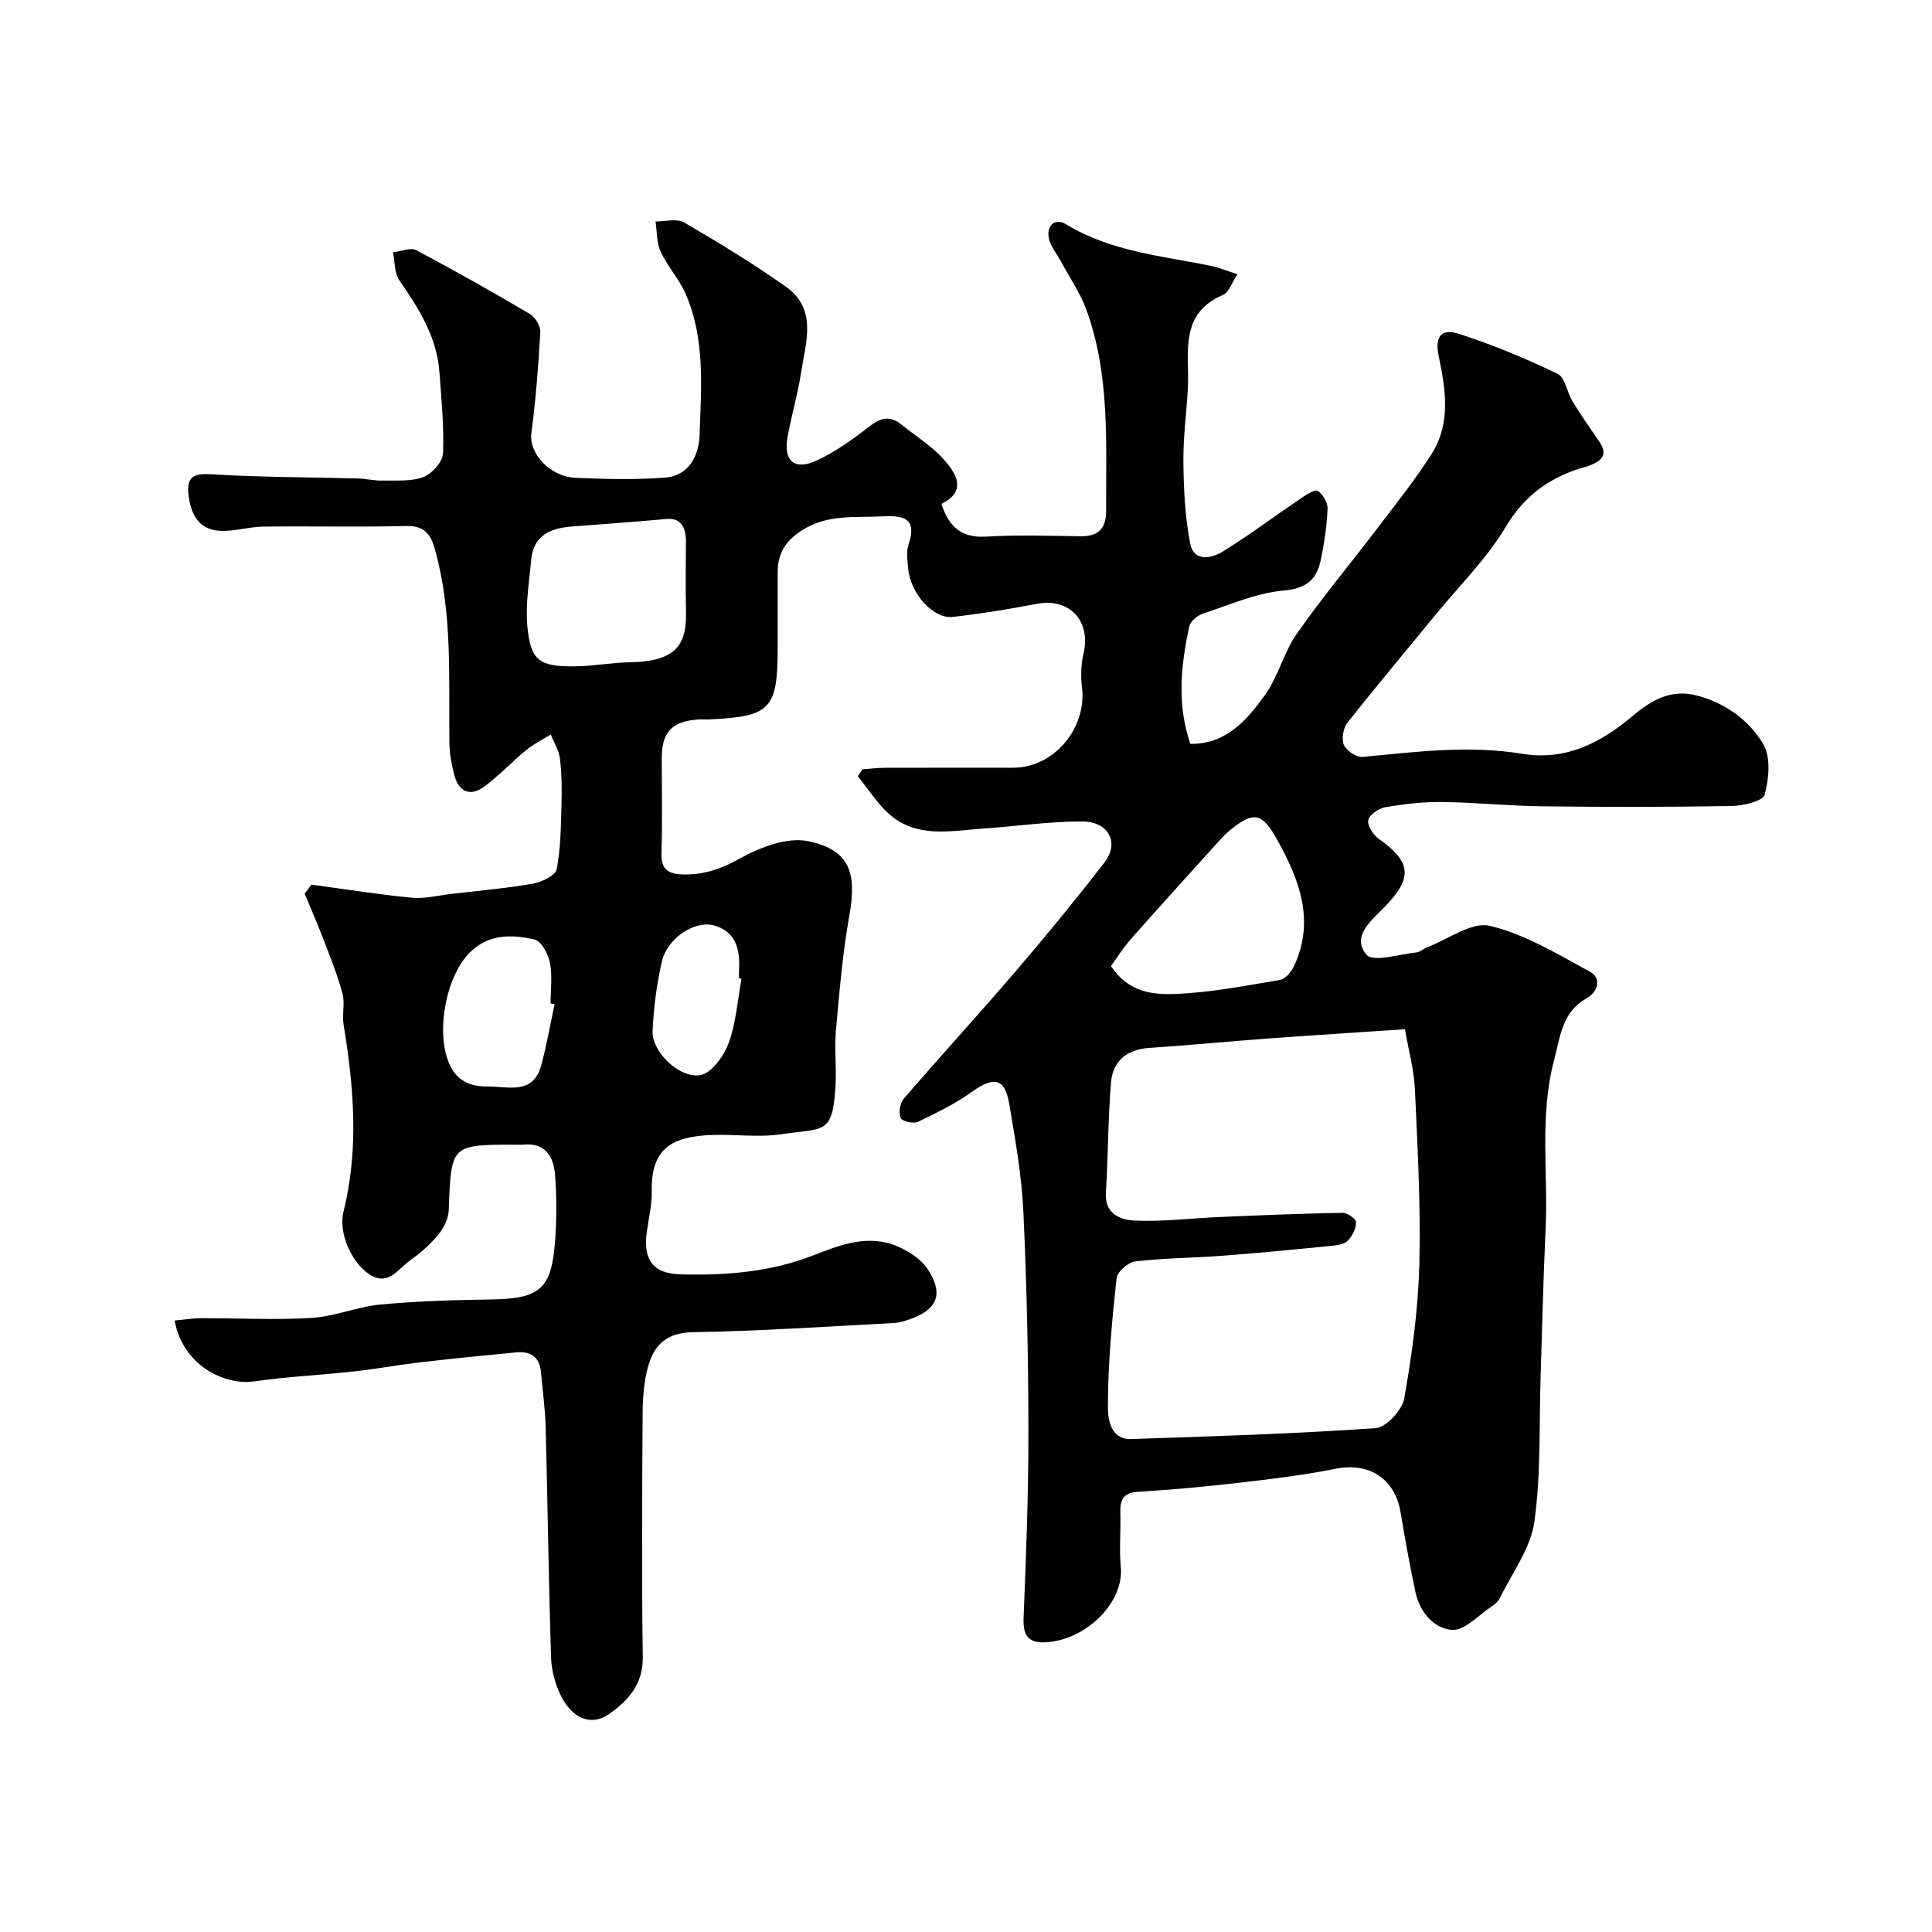
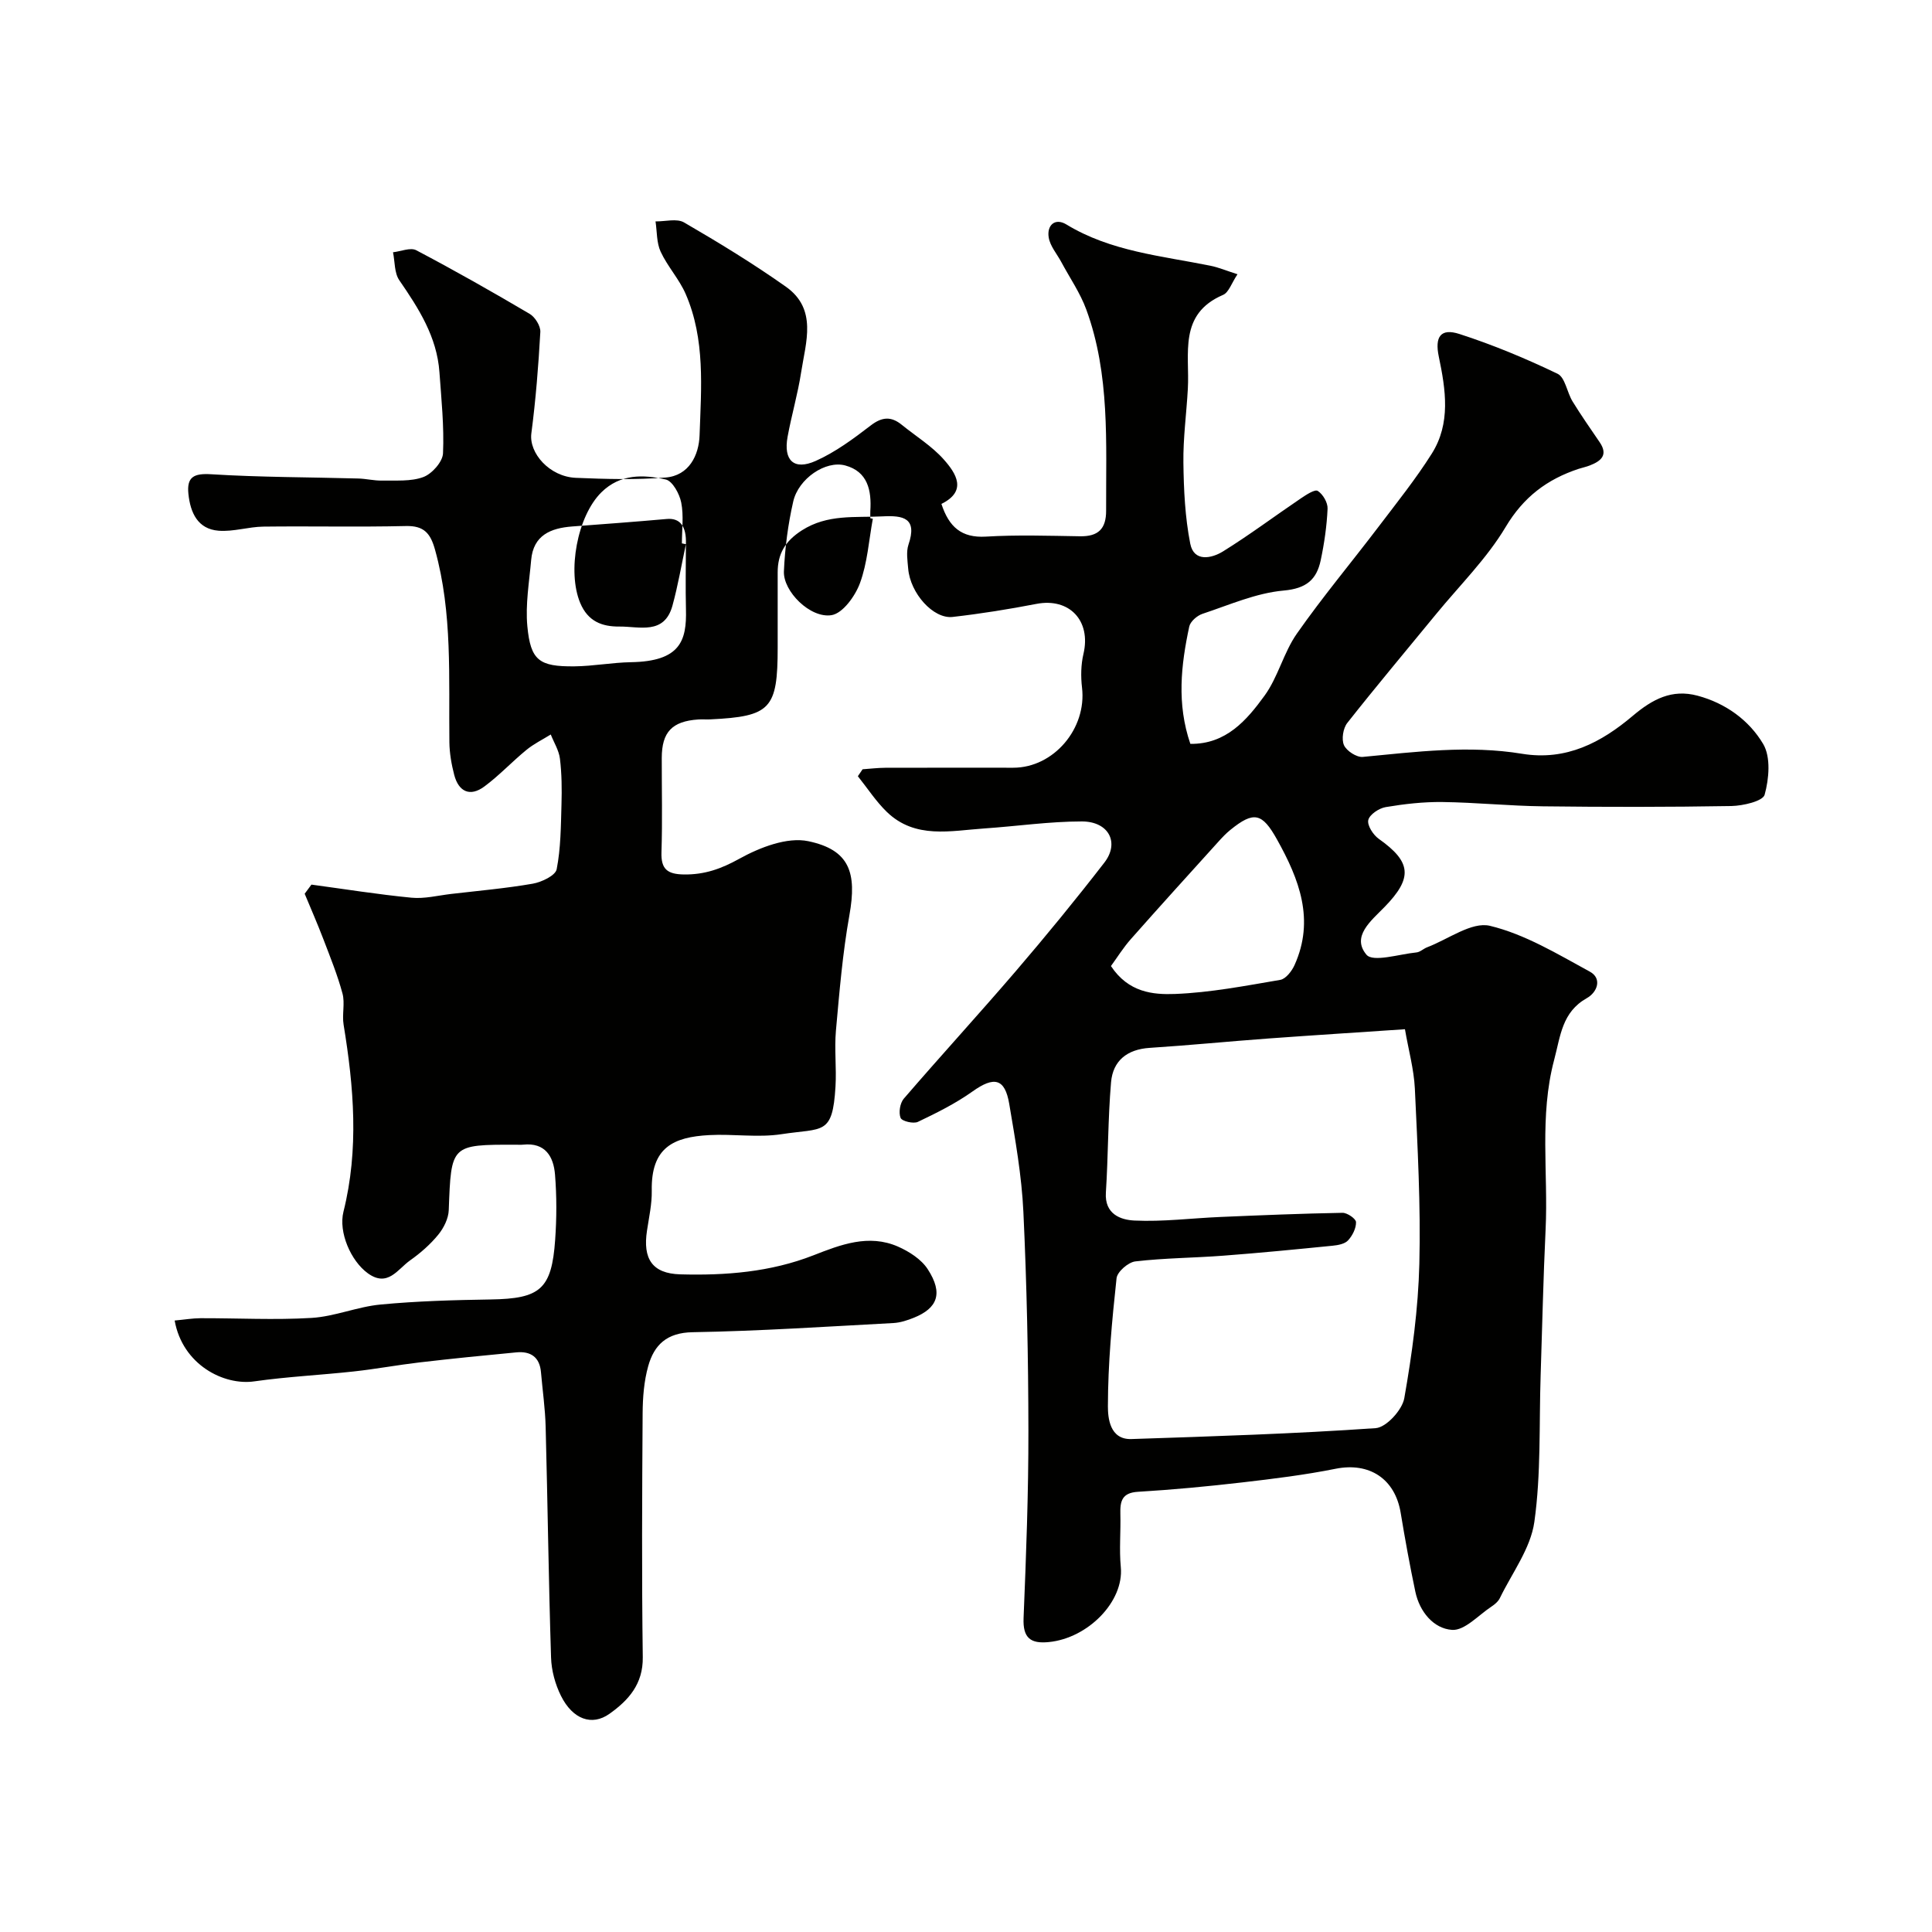
<svg xmlns="http://www.w3.org/2000/svg" enable-background="new 0 0 400 400" viewBox="0 0 400 400">
-   <path d="m36.16 273.4c2.04-.19 3.7-.47 5.36-.48 7.66-.02 15.35.4 22.99-.06 4.8-.29 9.47-2.32 14.28-2.77 7.56-.72 15.19-.93 22.79-1.05 10.27-.16 12.64-2.1 13.36-12.36.32-4.48.33-9.02-.03-13.49-.3-3.73-2.01-6.69-6.61-6.2-.49.05-1 .01-1.5.01-13.47-.02-13.39-.02-13.89 13.53-.06 1.75-1.04 3.72-2.18 5.11-1.65 2.02-3.7 3.81-5.84 5.32-2.56 1.81-4.62 5.66-8.76 2.64-3.5-2.55-6.08-8.49-5.02-12.73 3.23-12.92 2.15-25.79.03-38.71-.35-2.11.31-4.44-.23-6.46-1.03-3.83-2.54-7.54-3.96-11.26-1.21-3.16-2.57-6.27-3.87-9.4.47-.63.93-1.26 1.4-1.89 6.9.93 13.79 2.04 20.72 2.71 2.69.26 5.47-.46 8.21-.78 5.63-.66 11.3-1.15 16.88-2.12 1.84-.32 4.7-1.68 4.96-2.98.86-4.38.87-8.94 1-13.45.09-3.15.06-6.33-.32-9.44-.21-1.73-1.24-3.35-1.9-5.02-1.69 1.05-3.52 1.94-5.05 3.2-2.97 2.43-5.61 5.28-8.69 7.56-2.96 2.2-5.33 1.11-6.25-2.4-.57-2.19-.97-4.49-1-6.74-.16-13.35.68-26.75-2.97-39.87-.94-3.38-2.26-5-6.04-4.91-9.83.23-19.66 0-29.5.12-3.1.04-6.22 1.09-9.27.85-4.33-.34-5.84-3.73-6.25-7.6-.37-3.52 1.09-4.32 4.73-4.09 10.12.63 20.29.6 30.44.88 1.63.04 3.26.46 4.88.43 2.89-.06 5.99.23 8.58-.73 1.79-.66 4-3.15 4.08-4.9.25-5.58-.34-11.21-.74-16.82-.52-7.31-4.29-13.19-8.31-19.03-1.04-1.51-.9-3.84-1.3-5.79 1.62-.18 3.61-1.05 4.81-.42 7.94 4.18 15.75 8.61 23.48 13.17 1.12.66 2.28 2.52 2.21 3.75-.39 7.02-.95 14.04-1.86 21-.53 4.08 3.77 8.97 9.21 9.2 6.18.26 12.41.43 18.56-.06 4.89-.39 6.92-4.63 7.06-8.75.34-9.84 1.2-19.87-2.88-29.26-1.34-3.08-3.76-5.69-5.18-8.75-.86-1.86-.74-4.17-1.06-6.27 2 .03 4.42-.66 5.92.22 7.18 4.17 14.29 8.51 21.07 13.3 6.56 4.64 4.12 11.48 3.16 17.7-.69 4.5-1.99 8.9-2.81 13.38-.89 4.88 1.31 7 5.82 4.99 4.08-1.82 7.8-4.58 11.38-7.33 2.35-1.81 4.24-1.94 6.44-.15 2.92 2.37 6.23 4.4 8.69 7.17 2.59 2.91 4.91 6.55-.48 9.21 1.57 4.78 4.16 7.07 9.21 6.77 6.48-.39 13-.17 19.49-.07 3.77.06 5.42-1.53 5.4-5.34-.05-14 .83-28.11-4.1-41.59-1.26-3.45-3.43-6.58-5.18-9.85-.91-1.7-2.33-3.31-2.61-5.11-.4-2.5 1.31-4.1 3.66-2.67 9.2 5.6 19.66 6.49 29.83 8.55 1.7.34 3.33 1.04 5.6 1.76-1.23 1.83-1.8 3.76-2.98 4.27-9.32 4-6.89 12.21-7.3 19.45-.28 5.1-.99 10.2-.92 15.29.07 5.61.34 11.3 1.42 16.78.76 3.84 4.42 3.05 6.77 1.6 5.53-3.43 10.75-7.35 16.15-11 1.09-.73 2.88-1.92 3.48-1.53 1.07.68 2.09 2.43 2.03 3.69-.16 3.57-.68 7.16-1.42 10.66-.85 4.01-2.96 5.86-7.69 6.28-5.7.51-11.25 2.98-16.8 4.82-1.11.37-2.51 1.59-2.73 2.64-1.7 7.95-2.62 15.96.23 24.28 7.4.09 11.67-4.9 15.37-9.99 2.8-3.86 3.94-8.92 6.68-12.83 5.34-7.63 11.34-14.79 16.98-22.22 3.75-4.94 7.65-9.81 10.95-15.04 3.97-6.29 2.89-13.24 1.46-20.08-.87-4.13.38-5.96 4.27-4.7 6.94 2.24 13.73 5.07 20.31 8.23 1.58.76 1.96 3.85 3.11 5.73 1.77 2.88 3.71 5.65 5.61 8.44 1.82 2.67.28 3.91-2.02 4.81-.75.3-1.56.46-2.33.71-6.52 2.16-11.41 5.82-15.12 12.05-3.91 6.55-9.53 12.09-14.42 18.06-6.14 7.49-12.37 14.9-18.36 22.5-.87 1.1-1.23 3.39-.68 4.61.54 1.19 2.62 2.54 3.89 2.42 10.99-1.05 21.98-2.46 32.97-.65 9.19 1.51 16.43-2.37 22.91-7.84 4.1-3.46 8.1-5.6 13.41-4.19 5.82 1.55 10.69 5.08 13.61 10.01 1.6 2.71 1.21 7.2.3 10.5-.37 1.34-4.47 2.29-6.89 2.34-13 .22-26 .22-39 .06-6.94-.08-13.87-.8-20.81-.89-3.92-.05-7.88.4-11.75 1.05-1.39.23-3.35 1.54-3.61 2.68-.26 1.1 1.02 3.09 2.18 3.9 6.74 4.77 7.09 8.06 1.16 14.13-2.76 2.83-6.88 6.08-3.72 9.85 1.36 1.62 6.79-.12 10.35-.47.76-.07 1.44-.77 2.2-1.06 4.36-1.65 9.24-5.35 13.01-4.45 7.25 1.74 14.01 5.85 20.69 9.49 2.56 1.39 1.59 4.24-.62 5.48-5.15 2.9-5.44 7.78-6.77 12.79-3.1 11.67-1.21 23.41-1.77 35.1-.48 10.09-.7 20.2-1.03 30.3s.1 20.31-1.3 30.26c-.77 5.48-4.6 10.54-7.13 15.75-.34.71-1.06 1.32-1.74 1.77-2.7 1.78-5.56 5.01-8.17 4.83-3.81-.26-6.72-3.74-7.6-7.91-1.14-5.41-2.13-10.85-3.03-16.3-1.16-7.09-6.5-10.54-13.46-9.15-6.39 1.28-12.89 2.08-19.37 2.83-7.17.83-14.37 1.51-21.57 1.94-3.33.2-3.71 1.96-3.64 4.59.1 3.66-.26 7.36.09 10.99.68 7.13-6.78 14.72-14.88 15.53-3.82.39-5.42-.85-5.25-4.97.53-12.93 1.02-25.87 1-38.8-.02-15.1-.33-30.21-1.04-45.3-.35-7.49-1.68-14.95-2.93-22.36-.9-5.31-3.15-5.73-7.58-2.58-3.51 2.5-7.43 4.45-11.33 6.31-.93.44-3.3-.13-3.58-.82-.44-1.08-.13-3.05.65-3.97 7.64-8.87 15.55-17.5 23.17-26.38 6.3-7.35 12.44-14.85 18.36-22.5 3.2-4.13.93-8.52-4.64-8.53-6.72 0-13.45.99-20.18 1.45-7 .47-14.33 2.26-20.21-3.42-2.26-2.19-4.01-4.91-6-7.39.33-.48.65-.96.98-1.44 1.56-.11 3.13-.3 4.69-.31 8.83-.03 17.67-.01 26.5-.01 8.38 0 15.25-8.12 14.24-16.59-.27-2.29-.23-4.75.3-6.99 1.61-6.85-2.91-11.66-9.74-10.34-5.74 1.11-11.54 2.04-17.34 2.7-4.02.46-8.79-4.91-9.21-10-.14-1.65-.44-3.48.06-4.97 1.88-5.52-1.06-6.08-5.39-5.85-5.68.29-11.36-.5-16.67 2.89-3.47 2.22-5.03 4.85-5.02 8.73v15.5c0 12.76-1.44 14.3-13.95 14.91-.83.04-1.67-.04-2.5.02-5.43.37-7.54 2.61-7.55 7.97-.01 6.5.15 13-.06 19.5-.12 3.55 1.24 4.57 4.67 4.62 4.26.05 7.68-1.16 11.46-3.26 4.23-2.34 9.9-4.55 14.27-3.63 8.57 1.8 10.08 6.53 8.51 15.32-1.41 7.88-2.07 15.91-2.79 23.9-.34 3.83.14 7.73-.09 11.58-.61 10.18-2.55 8.54-11.17 9.86-4.89.75-9.99-.08-14.98.19-7.41.4-12.06 2.55-11.89 11.52.05 2.75-.58 5.53-.99 8.28-.88 5.79 1.06 8.86 6.88 9.03 9.36.26 18.68-.46 27.58-3.94 5.64-2.21 11.44-4.46 17.5-1.81 2.32 1.02 4.84 2.63 6.17 4.69 3.26 5.02 2 8.07-2.87 10.04-1.34.54-2.8 1.02-4.23 1.1-13.86.74-27.71 1.66-41.58 1.9-5.36.09-7.97 2.63-9.2 7.04-.87 3.11-1.13 6.48-1.15 9.74-.11 16.83-.2 33.67.03 50.5.08 5.58-2.97 8.93-6.89 11.72-3.65 2.6-7.62 1.14-10.04-3.7-1.2-2.4-1.98-5.26-2.06-7.94-.51-15.93-.7-31.87-1.12-47.8-.1-3.77-.64-7.53-.97-11.3-.27-3.12-2.15-4.36-5.06-4.09-6.69.63-13.39 1.3-20.06 2.08-4.54.53-9.04 1.37-13.59 1.87-6.86.75-13.77 1.08-20.59 2.05-6.34.94-14.91-3.43-16.54-12.59zm254.72-60.31c-9.9.67-19.09 1.25-28.28 1.92-8.19.6-16.37 1.41-24.57 1.94-4.68.3-7.62 2.67-8 7.13-.65 7.58-.58 15.23-1.07 22.83-.29 4.48 3.08 5.66 5.92 5.79 5.9.28 11.84-.49 17.77-.74 8.43-.36 16.87-.71 25.3-.86.98-.02 2.79 1.23 2.8 1.93.03 1.27-.74 2.8-1.65 3.78-.67.73-2.06.99-3.17 1.1-7.52.75-15.05 1.49-22.59 2.06-6.09.47-12.22.48-18.28 1.19-1.47.17-3.75 2.15-3.89 3.49-.95 8.81-1.78 17.67-1.79 26.51 0 2.32.34 6.93 4.87 6.78 16.87-.56 33.75-1.09 50.58-2.26 2.18-.15 5.48-3.76 5.91-6.18 1.62-9.19 2.89-18.54 3.12-27.85.3-12.08-.37-24.2-.93-36.29-.2-4.01-1.32-7.99-2.05-12.27zm-60.87-13.08c3.63 5.49 8.73 5.95 13.26 5.78 7.3-.28 14.57-1.69 21.8-2.92 1.14-.2 2.39-1.81 2.95-3.06 4.23-9.38.97-17.77-3.62-25.99-3.08-5.53-4.8-5.95-9.69-1.98-.9.73-1.71 1.59-2.48 2.45-6.05 6.69-12.11 13.36-18.08 20.12-1.58 1.78-2.84 3.82-4.14 5.6zm-88-87.34c.14-3.76-1.24-5.47-3.98-5.22-6.51.58-13.04 1.06-19.56 1.55-4.47.34-8.05 1.81-8.5 6.95-.4 4.56-1.21 9.19-.79 13.69.67 7.11 2.45 8.39 9.74 8.32 3.91-.04 7.8-.79 11.71-.86 10.23-.17 11.56-4.46 11.39-10.93-.11-4.5-.02-9-.01-13.5zm-27.19 95.23c-.28-.06-.55-.12-.83-.17 0-2.82.4-5.73-.14-8.45-.35-1.8-1.8-4.45-3.19-4.77-4.64-1.05-9.43-1.2-13.33 2.64-5.03 4.96-7.1 16.43-4.4 22.9 1.61 3.86 4.55 4.93 8.11 4.9 4.14-.04 9.3 1.79 10.99-4.31 1.15-4.19 1.88-8.49 2.79-12.74zm38.7-5.27c-.17-.03-.35-.06-.52-.1 0-.5-.03-1 0-1.5.28-4.26-.53-8.17-5.19-9.43-4.08-1.1-9.69 2.73-10.77 7.46s-1.72 9.62-1.93 14.46c-.18 4.13 5.46 9.79 9.87 9.07 2.32-.38 4.9-3.96 5.88-6.64 1.54-4.19 1.84-8.85 2.66-13.32z" fill="#010100" />
+   <path d="m36.16 273.4c2.04-.19 3.7-.47 5.36-.48 7.66-.02 15.35.4 22.99-.06 4.8-.29 9.47-2.32 14.28-2.77 7.56-.72 15.19-.93 22.79-1.05 10.27-.16 12.64-2.1 13.36-12.36.32-4.48.33-9.02-.03-13.49-.3-3.73-2.01-6.69-6.61-6.2-.49.05-1 .01-1.5.01-13.47-.02-13.39-.02-13.89 13.53-.06 1.75-1.04 3.72-2.18 5.11-1.65 2.02-3.7 3.81-5.84 5.32-2.56 1.81-4.62 5.66-8.76 2.64-3.5-2.55-6.08-8.49-5.02-12.73 3.23-12.92 2.15-25.79.03-38.71-.35-2.11.31-4.44-.23-6.46-1.03-3.83-2.54-7.54-3.96-11.26-1.21-3.16-2.57-6.27-3.87-9.4.47-.63.93-1.26 1.4-1.89 6.9.93 13.79 2.04 20.72 2.71 2.69.26 5.47-.46 8.21-.78 5.63-.66 11.3-1.15 16.88-2.12 1.84-.32 4.7-1.68 4.96-2.98.86-4.38.87-8.94 1-13.45.09-3.15.06-6.33-.32-9.44-.21-1.73-1.24-3.35-1.9-5.02-1.69 1.05-3.52 1.94-5.05 3.2-2.97 2.43-5.61 5.28-8.69 7.56-2.96 2.2-5.33 1.11-6.25-2.4-.57-2.19-.97-4.49-1-6.74-.16-13.35.68-26.75-2.97-39.87-.94-3.38-2.26-5-6.04-4.91-9.83.23-19.66 0-29.5.12-3.1.04-6.22 1.09-9.27.85-4.33-.34-5.84-3.73-6.25-7.6-.37-3.52 1.09-4.32 4.73-4.09 10.12.63 20.29.6 30.44.88 1.63.04 3.26.46 4.88.43 2.89-.06 5.99.23 8.58-.73 1.79-.66 4-3.15 4.08-4.9.25-5.58-.34-11.21-.74-16.82-.52-7.31-4.29-13.19-8.31-19.03-1.04-1.51-.9-3.84-1.3-5.79 1.62-.18 3.61-1.05 4.81-.42 7.94 4.18 15.75 8.61 23.48 13.17 1.12.66 2.28 2.52 2.21 3.75-.39 7.02-.95 14.04-1.86 21-.53 4.08 3.77 8.97 9.21 9.2 6.18.26 12.41.43 18.56-.06 4.89-.39 6.92-4.63 7.06-8.75.34-9.84 1.2-19.87-2.88-29.26-1.34-3.08-3.76-5.69-5.18-8.75-.86-1.86-.74-4.17-1.06-6.27 2 .03 4.42-.66 5.92.22 7.18 4.17 14.29 8.51 21.07 13.3 6.56 4.64 4.12 11.48 3.16 17.7-.69 4.5-1.99 8.9-2.81 13.38-.89 4.88 1.31 7 5.82 4.99 4.08-1.82 7.8-4.58 11.38-7.33 2.35-1.81 4.24-1.94 6.44-.15 2.92 2.37 6.23 4.4 8.69 7.17 2.59 2.91 4.91 6.55-.48 9.21 1.57 4.78 4.16 7.07 9.21 6.77 6.48-.39 13-.17 19.49-.07 3.77.06 5.42-1.53 5.4-5.34-.05-14 .83-28.11-4.1-41.59-1.26-3.45-3.43-6.58-5.18-9.85-.91-1.7-2.33-3.31-2.61-5.11-.4-2.5 1.31-4.1 3.66-2.67 9.2 5.6 19.66 6.49 29.83 8.55 1.7.34 3.33 1.04 5.6 1.76-1.23 1.83-1.8 3.76-2.98 4.27-9.32 4-6.89 12.21-7.3 19.45-.28 5.1-.99 10.2-.92 15.29.07 5.61.34 11.3 1.42 16.78.76 3.84 4.42 3.05 6.77 1.6 5.53-3.43 10.75-7.35 16.15-11 1.09-.73 2.88-1.92 3.48-1.53 1.07.68 2.09 2.43 2.03 3.69-.16 3.57-.68 7.16-1.42 10.66-.85 4.01-2.96 5.86-7.69 6.28-5.7.51-11.25 2.98-16.8 4.82-1.11.37-2.51 1.59-2.73 2.64-1.7 7.95-2.62 15.96.23 24.28 7.4.09 11.67-4.9 15.37-9.99 2.8-3.86 3.94-8.92 6.68-12.83 5.34-7.63 11.34-14.79 16.98-22.22 3.75-4.94 7.65-9.81 10.95-15.04 3.97-6.29 2.89-13.24 1.46-20.08-.87-4.13.38-5.96 4.27-4.7 6.94 2.24 13.73 5.07 20.31 8.23 1.58.76 1.96 3.85 3.11 5.73 1.77 2.88 3.71 5.65 5.61 8.44 1.82 2.67.28 3.91-2.02 4.81-.75.3-1.56.46-2.33.71-6.52 2.16-11.41 5.82-15.12 12.05-3.91 6.55-9.53 12.09-14.42 18.06-6.14 7.49-12.37 14.9-18.36 22.5-.87 1.1-1.23 3.39-.68 4.61.54 1.19 2.62 2.54 3.89 2.42 10.99-1.05 21.98-2.46 32.97-.65 9.19 1.51 16.43-2.37 22.91-7.84 4.1-3.46 8.1-5.6 13.41-4.19 5.82 1.55 10.69 5.08 13.61 10.01 1.6 2.71 1.21 7.2.3 10.5-.37 1.34-4.47 2.29-6.89 2.34-13 .22-26 .22-39 .06-6.94-.08-13.87-.8-20.81-.89-3.92-.05-7.88.4-11.75 1.05-1.39.23-3.35 1.54-3.61 2.68-.26 1.1 1.02 3.09 2.18 3.9 6.74 4.77 7.09 8.06 1.16 14.13-2.76 2.83-6.88 6.08-3.72 9.85 1.36 1.62 6.79-.12 10.35-.47.76-.07 1.44-.77 2.2-1.06 4.36-1.65 9.24-5.35 13.01-4.45 7.25 1.74 14.01 5.85 20.69 9.49 2.56 1.39 1.59 4.24-.62 5.48-5.15 2.9-5.44 7.78-6.77 12.79-3.1 11.67-1.21 23.41-1.77 35.1-.48 10.09-.7 20.2-1.03 30.3s.1 20.31-1.3 30.26c-.77 5.48-4.6 10.54-7.13 15.75-.34.71-1.06 1.32-1.74 1.77-2.7 1.78-5.56 5.01-8.17 4.83-3.81-.26-6.72-3.74-7.6-7.91-1.14-5.41-2.13-10.85-3.03-16.3-1.16-7.09-6.5-10.54-13.46-9.15-6.39 1.28-12.89 2.08-19.37 2.83-7.17.83-14.37 1.51-21.57 1.94-3.33.2-3.71 1.96-3.64 4.59.1 3.66-.26 7.36.09 10.99.68 7.13-6.78 14.72-14.88 15.53-3.82.39-5.42-.85-5.25-4.97.53-12.93 1.02-25.87 1-38.8-.02-15.1-.33-30.21-1.04-45.3-.35-7.49-1.68-14.95-2.93-22.36-.9-5.31-3.15-5.73-7.58-2.58-3.51 2.5-7.43 4.45-11.33 6.31-.93.44-3.3-.13-3.58-.82-.44-1.08-.13-3.05.65-3.97 7.64-8.87 15.55-17.5 23.17-26.38 6.3-7.35 12.44-14.85 18.36-22.5 3.2-4.13.93-8.52-4.64-8.53-6.72 0-13.45.99-20.18 1.45-7 .47-14.33 2.26-20.21-3.42-2.26-2.19-4.01-4.91-6-7.39.33-.48.65-.96.98-1.44 1.56-.11 3.13-.3 4.69-.31 8.83-.03 17.67-.01 26.5-.01 8.38 0 15.25-8.12 14.24-16.59-.27-2.29-.23-4.75.3-6.99 1.61-6.85-2.91-11.66-9.74-10.34-5.74 1.11-11.54 2.04-17.34 2.7-4.02.46-8.79-4.91-9.21-10-.14-1.65-.44-3.48.06-4.97 1.88-5.52-1.06-6.08-5.39-5.85-5.68.29-11.36-.5-16.67 2.89-3.47 2.22-5.03 4.85-5.02 8.73v15.5c0 12.76-1.44 14.3-13.95 14.91-.83.04-1.67-.04-2.5.02-5.43.37-7.54 2.61-7.55 7.97-.01 6.5.15 13-.06 19.5-.12 3.55 1.24 4.57 4.67 4.62 4.26.05 7.68-1.16 11.46-3.26 4.23-2.34 9.9-4.55 14.27-3.63 8.57 1.8 10.08 6.53 8.51 15.32-1.41 7.88-2.07 15.91-2.79 23.9-.34 3.83.14 7.73-.09 11.58-.61 10.18-2.55 8.54-11.17 9.86-4.89.75-9.99-.08-14.98.19-7.41.4-12.06 2.55-11.89 11.52.05 2.75-.58 5.53-.99 8.28-.88 5.79 1.06 8.86 6.88 9.03 9.36.26 18.68-.46 27.58-3.94 5.64-2.21 11.44-4.46 17.5-1.81 2.32 1.02 4.84 2.63 6.17 4.69 3.26 5.02 2 8.07-2.87 10.04-1.34.54-2.8 1.02-4.23 1.1-13.86.74-27.71 1.66-41.58 1.9-5.36.09-7.97 2.63-9.2 7.04-.87 3.11-1.13 6.48-1.15 9.74-.11 16.83-.2 33.67.03 50.5.08 5.58-2.97 8.93-6.89 11.72-3.65 2.6-7.62 1.14-10.04-3.7-1.2-2.4-1.98-5.26-2.06-7.94-.51-15.93-.7-31.87-1.12-47.8-.1-3.77-.64-7.53-.97-11.3-.27-3.12-2.15-4.36-5.06-4.09-6.69.63-13.39 1.3-20.06 2.08-4.54.53-9.04 1.37-13.59 1.87-6.86.75-13.77 1.08-20.59 2.05-6.34.94-14.91-3.43-16.54-12.59zm254.72-60.31c-9.9.67-19.09 1.25-28.28 1.92-8.19.6-16.37 1.41-24.57 1.94-4.68.3-7.62 2.67-8 7.13-.65 7.58-.58 15.23-1.07 22.83-.29 4.48 3.08 5.66 5.92 5.79 5.9.28 11.84-.49 17.77-.74 8.43-.36 16.87-.71 25.3-.86.98-.02 2.79 1.23 2.8 1.93.03 1.27-.74 2.8-1.65 3.78-.67.73-2.06.99-3.17 1.1-7.52.75-15.05 1.49-22.59 2.06-6.09.47-12.22.48-18.28 1.19-1.47.17-3.75 2.15-3.89 3.49-.95 8.81-1.78 17.67-1.79 26.51 0 2.32.34 6.93 4.87 6.78 16.87-.56 33.75-1.09 50.58-2.26 2.18-.15 5.48-3.76 5.91-6.18 1.62-9.19 2.89-18.54 3.12-27.85.3-12.08-.37-24.2-.93-36.29-.2-4.01-1.32-7.99-2.05-12.27zm-60.87-13.08c3.63 5.49 8.73 5.95 13.26 5.78 7.3-.28 14.57-1.69 21.8-2.92 1.14-.2 2.39-1.81 2.95-3.06 4.23-9.38.97-17.77-3.62-25.99-3.08-5.53-4.8-5.95-9.69-1.98-.9.73-1.71 1.59-2.48 2.45-6.05 6.69-12.11 13.36-18.08 20.12-1.58 1.78-2.84 3.82-4.14 5.6zm-88-87.34c.14-3.76-1.24-5.47-3.98-5.22-6.51.58-13.04 1.06-19.56 1.55-4.47.34-8.05 1.81-8.5 6.95-.4 4.56-1.21 9.19-.79 13.69.67 7.11 2.45 8.39 9.74 8.32 3.91-.04 7.8-.79 11.71-.86 10.23-.17 11.56-4.46 11.39-10.93-.11-4.5-.02-9-.01-13.5zc-.28-.06-.55-.12-.83-.17 0-2.82.4-5.73-.14-8.45-.35-1.8-1.8-4.45-3.19-4.77-4.64-1.05-9.43-1.2-13.33 2.64-5.03 4.96-7.1 16.43-4.4 22.9 1.61 3.86 4.55 4.93 8.11 4.9 4.14-.04 9.3 1.79 10.99-4.31 1.15-4.19 1.88-8.49 2.79-12.74zm38.7-5.27c-.17-.03-.35-.06-.52-.1 0-.5-.03-1 0-1.5.28-4.26-.53-8.17-5.19-9.43-4.08-1.1-9.69 2.73-10.77 7.46s-1.72 9.62-1.93 14.46c-.18 4.13 5.46 9.79 9.87 9.07 2.32-.38 4.9-3.96 5.88-6.64 1.54-4.19 1.84-8.85 2.66-13.32z" fill="#010100" />
</svg>